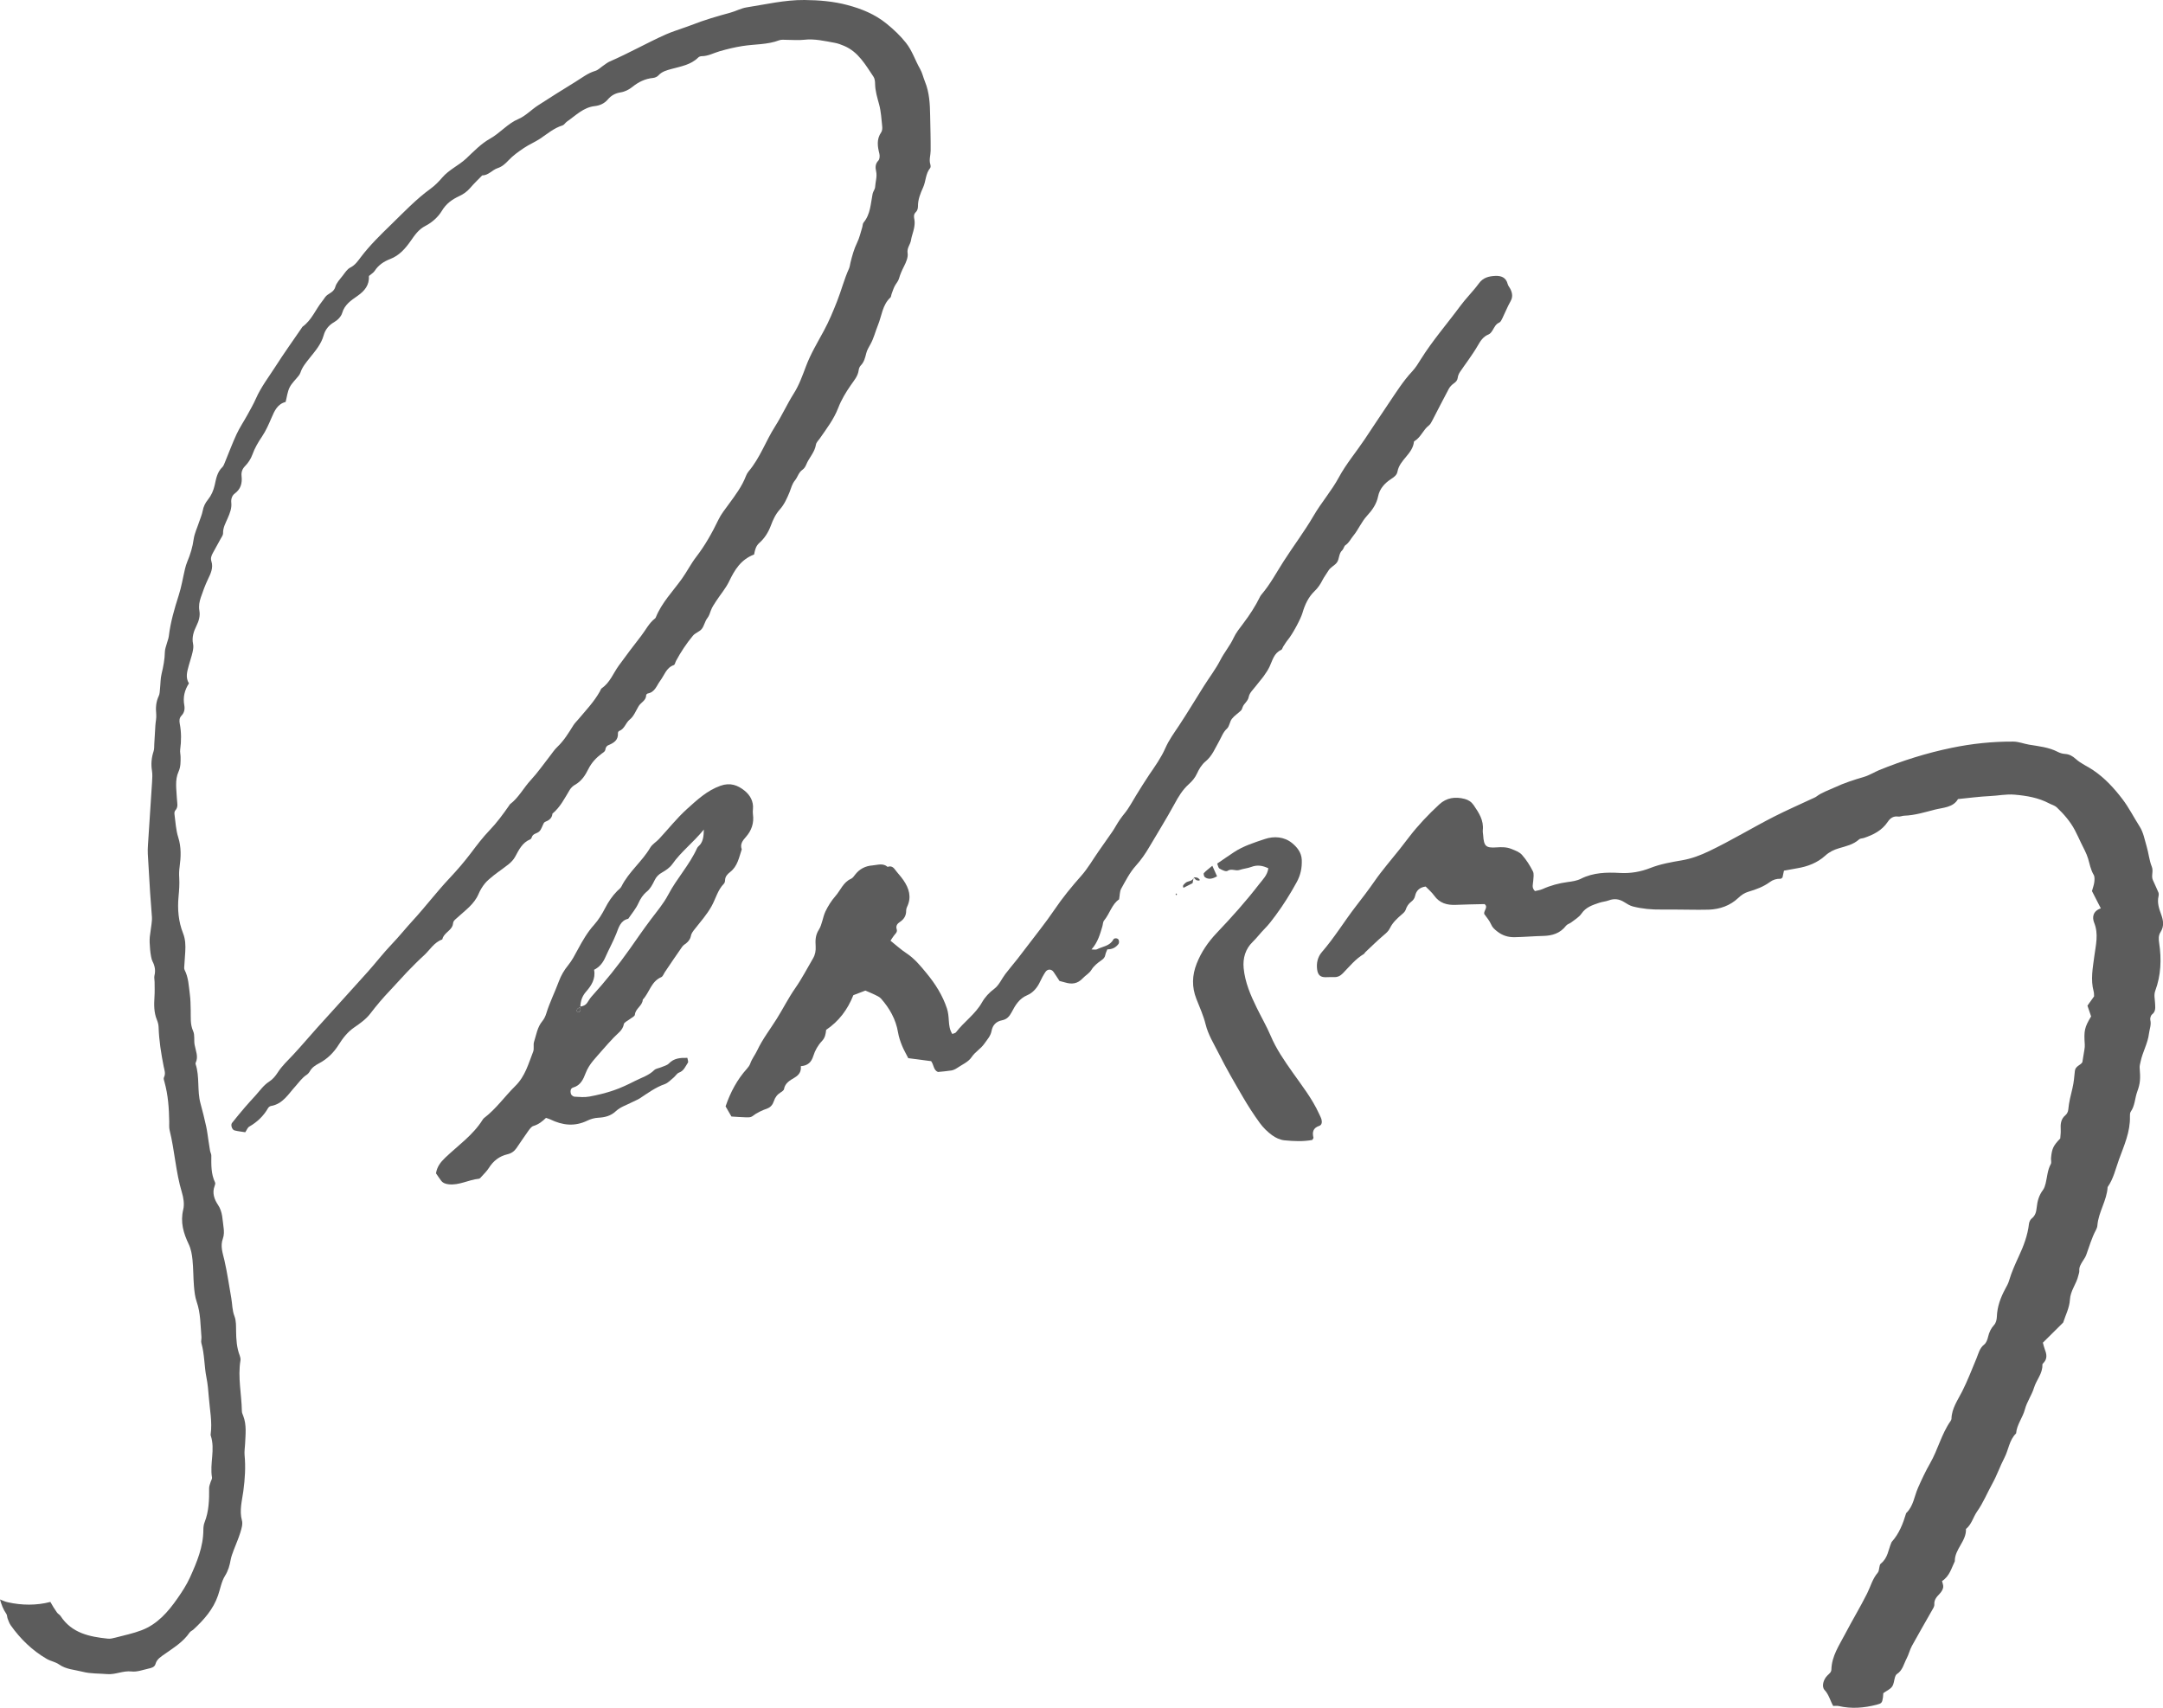
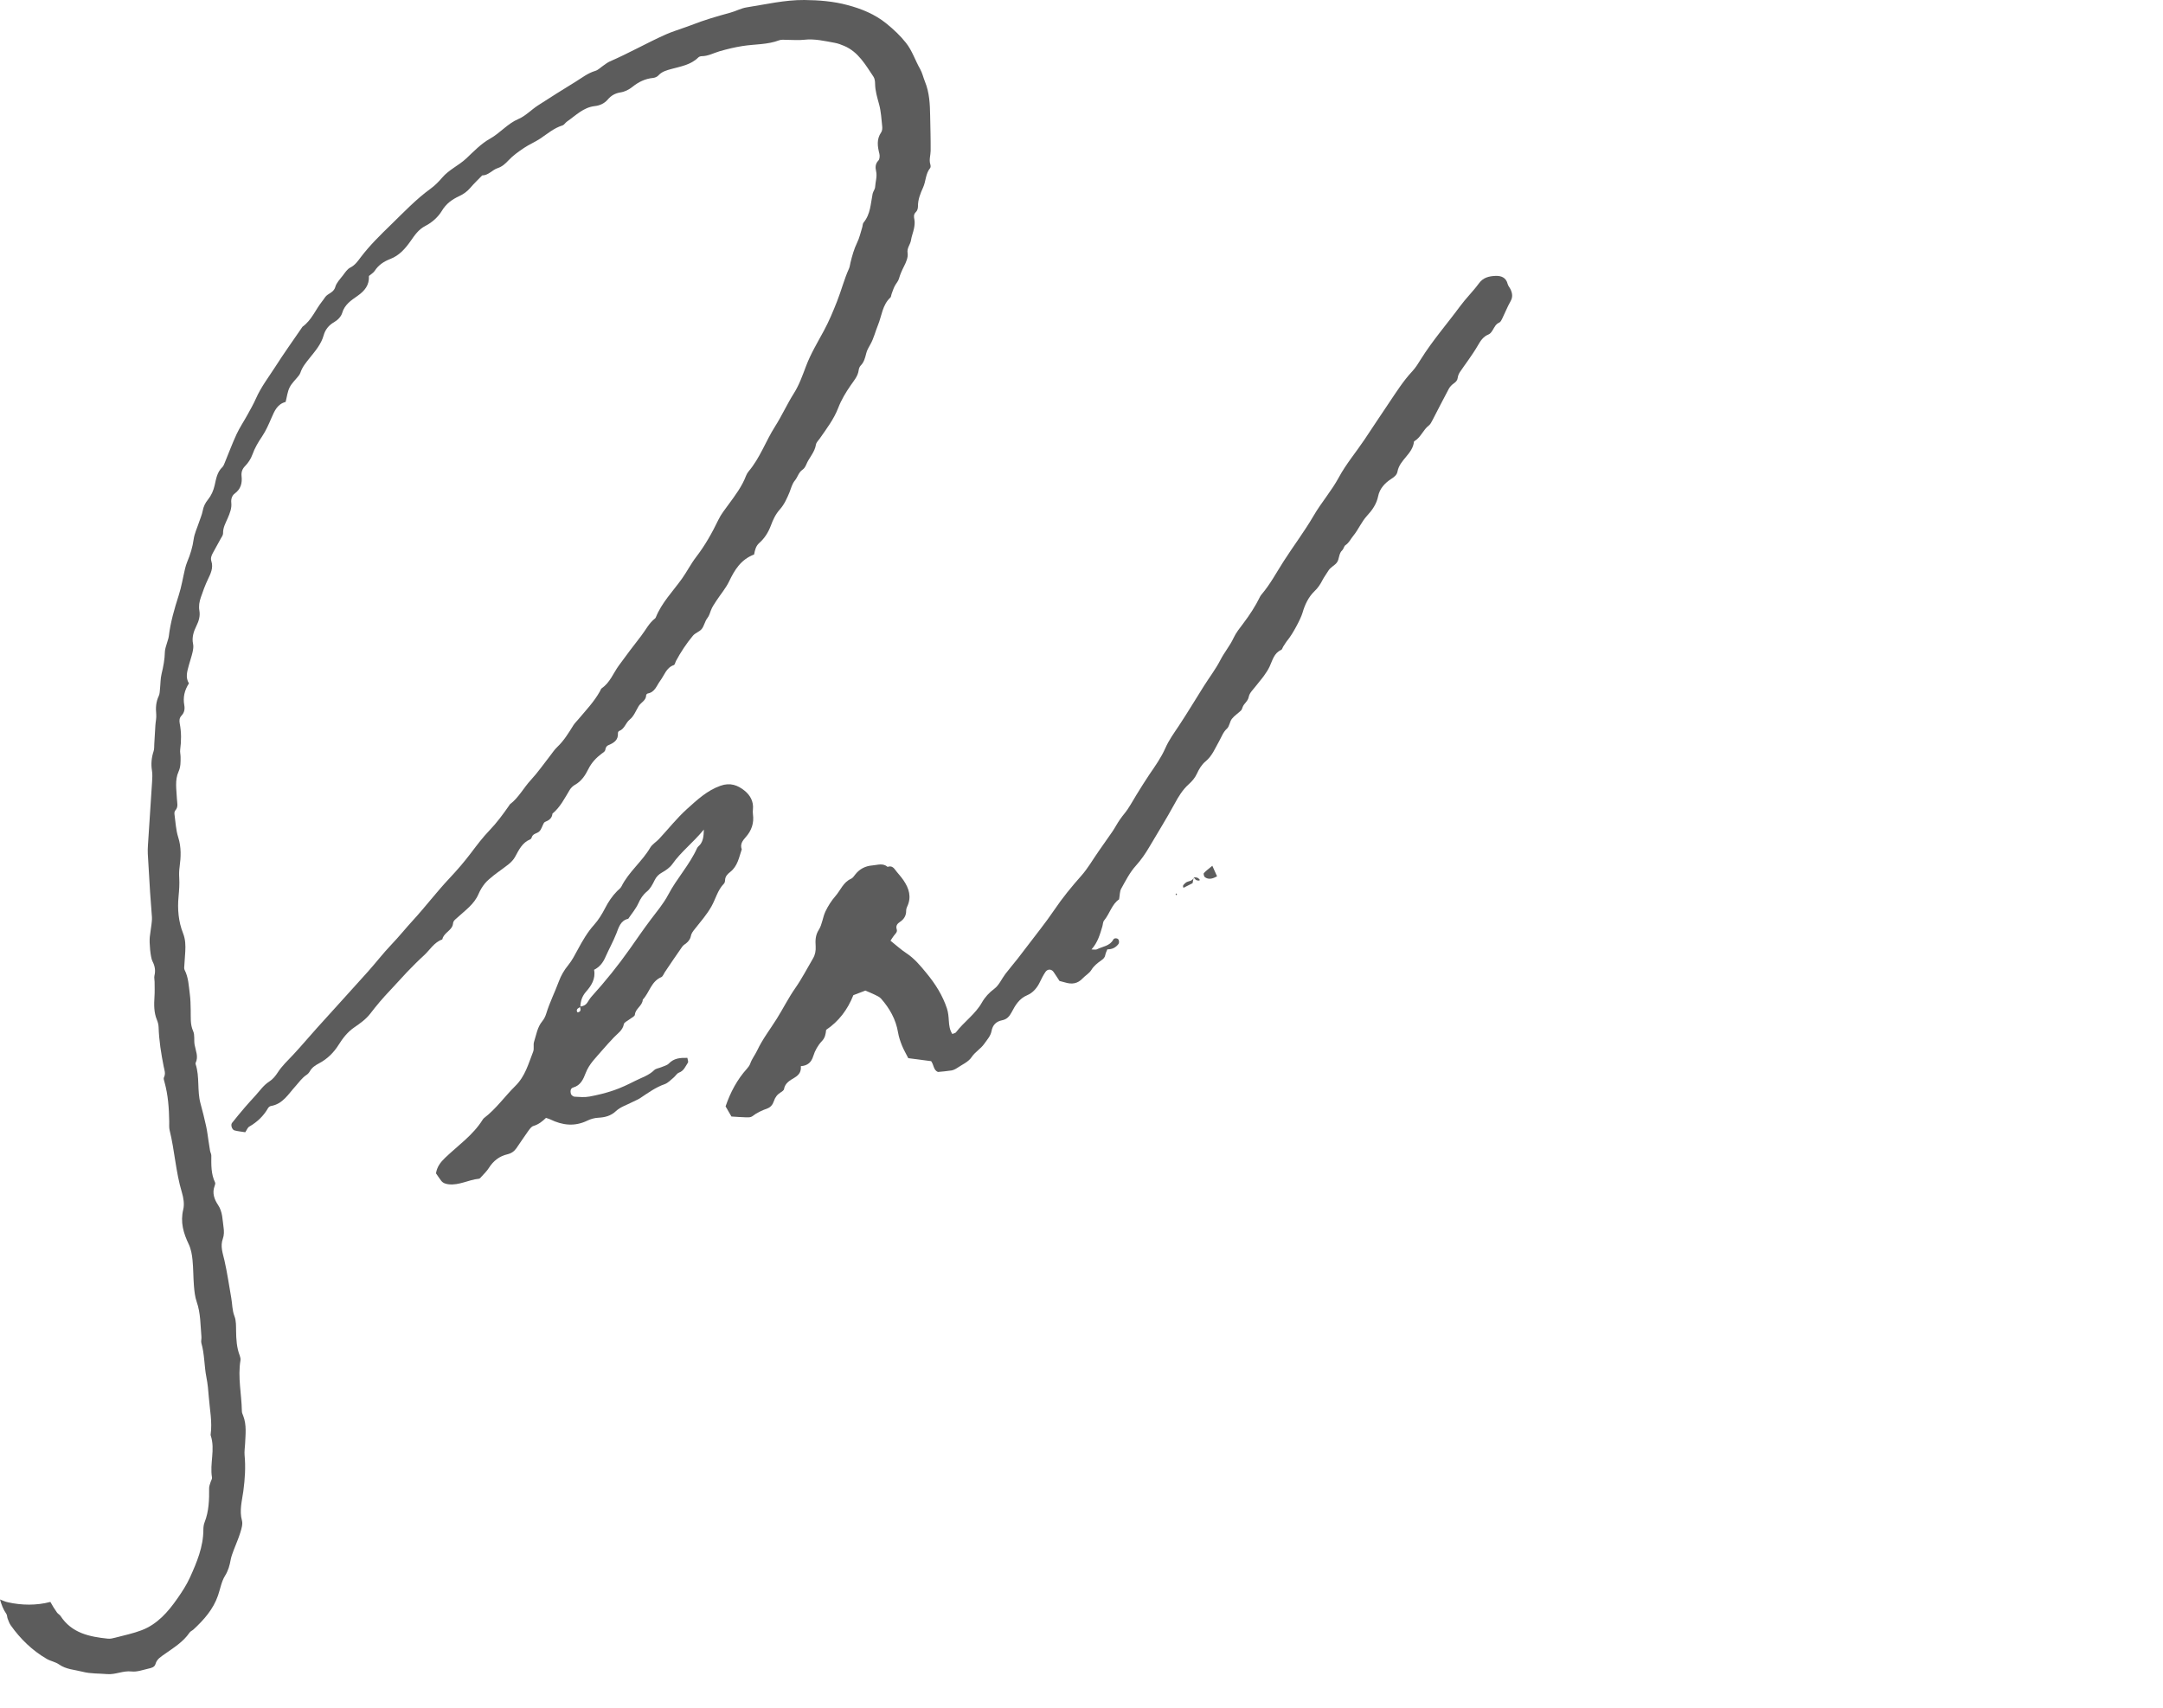
<svg xmlns="http://www.w3.org/2000/svg" version="1.1" x="0px" y="0px" width="70.646px" height="55.775px" viewBox="0 0 70.646 55.775" style="enable-background:new 0 0 70.646 55.775;" xml:space="preserve">
  <style type="text/css">
	.st0{fill:#5C5C5C;}
</style>
  <defs>
</defs>
  <g>
    <path class="st0" d="M30.396,4.923c0.003-0.379-0.009-0.759-0.016-1.138c-0.006-0.381-0.023-0.76-0.17-1.12   c-0.056-0.137-0.087-0.288-0.16-0.415c-0.161-0.281-0.256-0.596-0.463-0.855c-0.187-0.234-0.396-0.431-0.63-0.621   c-0.382-0.312-0.824-0.488-1.275-0.608C27.23,0.044,26.751,0.004,26.274,0c-0.641-0.005-1.262,0.143-1.889,0.241   c-0.183,0.029-0.354,0.125-0.535,0.174c-0.431,0.117-0.859,0.242-1.274,0.406c-0.063,0.025-0.127,0.046-0.191,0.069   c-0.216,0.079-0.437,0.145-0.646,0.238c-0.616,0.276-1.204,0.612-1.824,0.88c-0.074,0.032-0.138,0.086-0.205,0.131   c-0.09,0.06-0.171,0.148-0.269,0.177c-0.241,0.071-0.432,0.224-0.638,0.351c-0.415,0.256-0.829,0.513-1.237,0.779   c-0.215,0.14-0.4,0.341-0.631,0.439c-0.359,0.152-0.597,0.458-0.93,0.644c-0.288,0.161-0.529,0.412-0.773,0.643   c-0.246,0.232-0.565,0.366-0.788,0.627c-0.113,0.133-0.24,0.262-0.381,0.364c-0.473,0.343-0.874,0.767-1.289,1.171   c-0.346,0.336-0.695,0.676-0.99,1.065c-0.095,0.125-0.184,0.26-0.342,0.339c-0.101,0.05-0.174,0.168-0.248,0.264   c-0.091,0.118-0.206,0.235-0.244,0.372c-0.053,0.189-0.242,0.204-0.332,0.333c-0.031,0.045-0.061,0.09-0.095,0.132   c-0.218,0.273-0.344,0.617-0.64,0.83c-0.01,0.008-0.016,0.022-0.024,0.033c-0.289,0.423-0.588,0.839-0.863,1.27   c-0.219,0.342-0.469,0.665-0.635,1.04c-0.081,0.184-0.182,0.36-0.279,0.536c-0.117,0.213-0.254,0.415-0.356,0.634   c-0.142,0.306-0.258,0.623-0.387,0.934c-0.021,0.05-0.041,0.107-0.078,0.142c-0.169,0.16-0.203,0.381-0.249,0.587   c-0.041,0.18-0.11,0.336-0.221,0.474c-0.089,0.109-0.144,0.223-0.17,0.362c-0.025,0.131-0.082,0.257-0.124,0.385   c-0.059,0.18-0.145,0.356-0.171,0.541c-0.036,0.259-0.109,0.501-0.21,0.739c-0.031,0.074-0.054,0.153-0.073,0.231   c-0.069,0.289-0.115,0.585-0.206,0.866c-0.141,0.439-0.269,0.879-0.324,1.338c-0.01,0.079-0.044,0.155-0.064,0.233   c-0.024,0.091-0.062,0.183-0.064,0.275c-0.005,0.246-0.05,0.482-0.108,0.72c-0.038,0.156-0.033,0.321-0.051,0.482   c-0.009,0.081-0.007,0.169-0.041,0.239c-0.091,0.191-0.104,0.386-0.083,0.593c0.012,0.119-0.019,0.242-0.027,0.364   c-0.013,0.202-0.023,0.405-0.036,0.607c-0.005,0.08,0.002,0.165-0.022,0.239c-0.069,0.209-0.089,0.416-0.054,0.635   c0.019,0.119,0.012,0.244,0.004,0.365c-0.043,0.689-0.09,1.378-0.135,2.068c-0.006,0.094-0.01,0.188-0.005,0.282   c0.023,0.42,0.048,0.839,0.075,1.259c0.018,0.27,0.043,0.54,0.06,0.811c0.005,0.08-0.006,0.161-0.015,0.241   c-0.016,0.135-0.04,0.269-0.055,0.404c-0.021,0.183,0.021,0.669,0.087,0.795c0.08,0.153,0.106,0.303,0.065,0.471   c-0.015,0.063,0.005,0.134,0.005,0.201c0.001,0.162,0.007,0.325-0.004,0.487c-0.016,0.258-0.022,0.511,0.08,0.757   c0.031,0.074,0.052,0.157,0.055,0.237c0.013,0.434,0.082,0.861,0.166,1.285c0.024,0.118,0.072,0.232,0.008,0.357   c-0.019,0.038,0.005,0.103,0.019,0.153c0.117,0.422,0.147,0.854,0.154,1.289c0.002,0.095-0.009,0.193,0.013,0.283   c0.166,0.669,0.199,1.363,0.399,2.025c0.054,0.178,0.088,0.388,0.046,0.563c-0.1,0.413,0.005,0.771,0.179,1.135   c0.074,0.155,0.106,0.337,0.123,0.51c0.029,0.282,0.024,0.568,0.047,0.851c0.015,0.175,0.033,0.355,0.09,0.519   c0.13,0.374,0.121,0.762,0.155,1.147c0.006,0.067-0.02,0.14-0.002,0.202c0.106,0.367,0.091,0.75,0.165,1.121   c0.043,0.212,0.061,0.43,0.078,0.647c0.031,0.403,0.116,0.805,0.06,1.212c-0.002,0.013-0.002,0.028,0.003,0.04   c0.151,0.452-0.038,0.914,0.041,1.369c0.008,0.047-0.032,0.101-0.047,0.153c-0.018,0.064-0.048,0.129-0.047,0.193   c0.004,0.381-0.006,0.758-0.149,1.12c-0.029,0.073-0.039,0.159-0.039,0.239c-0.001,0.559-0.212,1.06-0.435,1.554   c-0.111,0.245-0.261,0.476-0.416,0.697c-0.305,0.437-0.653,0.837-1.167,1.033c-0.277,0.106-0.572,0.166-0.859,0.242   c-0.078,0.021-0.162,0.041-0.24,0.033c-0.603-0.062-1.182-0.179-1.548-0.741c-0.029-0.044-0.086-0.069-0.116-0.113   c-0.078-0.112-0.153-0.227-0.216-0.346c-0.452,0.12-0.938,0.113-1.39,0.011C0.171,52.312,0.086,52.27,0,52.237   c0.046,0.164,0.103,0.324,0.207,0.471c0.029,0.042,0.023,0.106,0.043,0.156c0.029,0.075,0.056,0.155,0.102,0.22   c0.316,0.446,0.702,0.819,1.175,1.095c0.126,0.073,0.284,0.097,0.401,0.18c0.233,0.165,0.512,0.172,0.769,0.239   c0.258,0.068,0.537,0.054,0.808,0.077c0.268,0.022,0.514-0.118,0.791-0.086c0.18,0.021,0.372-0.053,0.556-0.094   c0.091-0.02,0.198-0.045,0.227-0.151c0.045-0.162,0.181-0.239,0.298-0.322c0.296-0.21,0.606-0.396,0.816-0.705   c0.029-0.042,0.087-0.063,0.127-0.1c0.341-0.316,0.645-0.659,0.8-1.109c0.075-0.217,0.112-0.456,0.23-0.645   c0.107-0.171,0.151-0.341,0.185-0.528c0.02-0.106,0.061-0.208,0.098-0.31c0.071-0.19,0.156-0.376,0.215-0.569   c0.039-0.128,0.087-0.278,0.054-0.397c-0.09-0.331,0.004-0.651,0.046-0.964c0.052-0.394,0.078-0.78,0.04-1.174   C7.977,47.399,8,47.277,8.005,47.156c0.013-0.307,0.055-0.617-0.061-0.916c-0.02-0.05-0.044-0.103-0.044-0.154   c-0.009-0.552-0.138-1.101-0.046-1.657c0.008-0.05-0.006-0.109-0.024-0.158c-0.1-0.258-0.115-0.526-0.119-0.799   c-0.003-0.162,0.005-0.337-0.052-0.483c-0.077-0.196-0.07-0.397-0.105-0.595c-0.073-0.411-0.131-0.826-0.224-1.233   c-0.055-0.238-0.142-0.46-0.05-0.711c0.04-0.11,0.04-0.245,0.022-0.363c-0.038-0.249-0.026-0.504-0.182-0.737   c-0.115-0.171-0.2-0.387-0.11-0.616c0.014-0.036,0.029-0.087,0.014-0.117c-0.135-0.28-0.123-0.578-0.122-0.876   c0-0.052-0.031-0.104-0.041-0.157c-0.019-0.106-0.033-0.213-0.05-0.319c-0.025-0.16-0.043-0.322-0.078-0.481   c-0.055-0.25-0.116-0.499-0.184-0.745c-0.116-0.421-0.021-0.868-0.16-1.286c-0.004-0.012-0.004-0.029,0.001-0.04   c0.098-0.205,0.001-0.396-0.034-0.594c-0.026-0.146,0.011-0.314-0.047-0.442c-0.102-0.226-0.074-0.452-0.08-0.68   C6.224,32.82,6.224,32.643,6.2,32.47c-0.036-0.268-0.042-0.543-0.17-0.792c-0.012-0.022-0.015-0.052-0.014-0.077   c0.011-0.174,0.026-0.347,0.035-0.521c0.011-0.204,0.007-0.401-0.072-0.6c-0.152-0.384-0.186-0.789-0.147-1.201   c0.019-0.202,0.034-0.406,0.022-0.607c-0.008-0.123-0.005-0.237,0.012-0.36c0.044-0.322,0.058-0.643-0.045-0.967   c-0.077-0.242-0.088-0.505-0.123-0.759c-0.005-0.037,0.003-0.09,0.026-0.115c0.11-0.119,0.059-0.25,0.054-0.385   c-0.012-0.296-0.074-0.603,0.054-0.886c0.072-0.159,0.067-0.316,0.066-0.477c-0.001-0.081-0.023-0.163-0.013-0.241   c0.039-0.285,0.04-0.568-0.014-0.849c-0.019-0.1-0.015-0.186,0.059-0.263c0.092-0.096,0.112-0.214,0.089-0.341   c-0.046-0.252,0.006-0.485,0.152-0.711c-0.122-0.194-0.056-0.391-0.004-0.587c0.038-0.144,0.09-0.284,0.122-0.429   c0.02-0.089,0.037-0.189,0.017-0.275c-0.047-0.211,0.024-0.413,0.106-0.578c0.084-0.169,0.13-0.332,0.101-0.5   c-0.027-0.158-0.002-0.296,0.046-0.437c0.068-0.202,0.141-0.401,0.234-0.596c0.085-0.176,0.181-0.372,0.112-0.583   c-0.034-0.103,0.001-0.187,0.046-0.271c0.083-0.155,0.171-0.308,0.254-0.462c0.032-0.059,0.082-0.122,0.081-0.182   c-0.006-0.186,0.082-0.333,0.151-0.494c0.068-0.159,0.138-0.326,0.117-0.509c-0.013-0.116,0.026-0.232,0.111-0.295   c0.2-0.148,0.25-0.339,0.225-0.57c-0.013-0.126,0.018-0.23,0.116-0.33c0.101-0.103,0.188-0.235,0.236-0.37   c0.078-0.217,0.19-0.408,0.319-0.598c0.126-0.187,0.217-0.399,0.307-0.607c0.098-0.226,0.191-0.448,0.461-0.518   c0.043-0.167,0.06-0.334,0.13-0.474c0.07-0.14,0.194-0.252,0.293-0.378c0.024-0.031,0.048-0.066,0.06-0.104   c0.06-0.185,0.181-0.327,0.3-0.477c0.181-0.227,0.377-0.448,0.46-0.745c0.05-0.179,0.163-0.328,0.344-0.43   c0.11-0.062,0.227-0.181,0.26-0.297c0.078-0.274,0.298-0.417,0.495-0.554c0.245-0.171,0.394-0.358,0.379-0.655   c0.069-0.06,0.147-0.103,0.189-0.168c0.124-0.192,0.303-0.308,0.508-0.387c0.293-0.113,0.488-0.336,0.66-0.58   c0.138-0.196,0.259-0.384,0.494-0.504c0.207-0.106,0.41-0.286,0.529-0.485c0.144-0.241,0.337-0.376,0.573-0.486   c0.136-0.064,0.256-0.148,0.356-0.266c0.121-0.143,0.259-0.273,0.39-0.408c0.205,0,0.326-0.18,0.507-0.239   c0.14-0.045,0.25-0.143,0.356-0.257c0.145-0.155,0.324-0.281,0.502-0.401c0.167-0.113,0.357-0.191,0.525-0.302   c0.236-0.157,0.45-0.346,0.73-0.433c0.058-0.018,0.096-0.09,0.151-0.128c0.286-0.197,0.533-0.462,0.905-0.504   c0.169-0.019,0.317-0.087,0.426-0.215c0.112-0.132,0.243-0.204,0.414-0.232c0.147-0.023,0.276-0.089,0.399-0.187   c0.19-0.153,0.409-0.261,0.662-0.285c0.062-0.006,0.136-0.036,0.176-0.08c0.117-0.13,0.271-0.17,0.428-0.213   c0.31-0.085,0.635-0.135,0.878-0.377c0.026-0.026,0.074-0.041,0.112-0.041c0.21-0.001,0.39-0.105,0.584-0.161   c0.246-0.071,0.493-0.131,0.749-0.171c0.399-0.063,0.812-0.041,1.198-0.188c0.072-0.027,0.16-0.014,0.24-0.014   c0.19-0.001,0.383,0.02,0.57-0.002c0.344-0.04,0.673,0.04,1.004,0.1c0.105,0.019,0.208,0.058,0.307,0.1   c0.463,0.197,0.695,0.617,0.957,1.006c0.042,0.062,0.052,0.154,0.053,0.232c0.003,0.234,0.072,0.452,0.132,0.675   c0.062,0.23,0.075,0.474,0.1,0.713c0.007,0.065,0.002,0.147-0.033,0.197c-0.156,0.226-0.12,0.458-0.059,0.7   c0.017,0.07,0.01,0.178-0.034,0.223c-0.103,0.106-0.1,0.228-0.074,0.342c0.042,0.18-0.022,0.346-0.031,0.519   c-0.004,0.076-0.066,0.146-0.082,0.223c-0.065,0.324-0.068,0.666-0.296,0.94c-0.031,0.038-0.027,0.104-0.043,0.155   c-0.053,0.168-0.09,0.344-0.167,0.5c-0.102,0.21-0.162,0.43-0.217,0.653c-0.016,0.066-0.022,0.136-0.049,0.196   c-0.157,0.345-0.249,0.714-0.388,1.065c-0.129,0.327-0.264,0.654-0.431,0.962c-0.206,0.381-0.43,0.751-0.584,1.159   c-0.114,0.301-0.223,0.612-0.393,0.881c-0.224,0.354-0.395,0.737-0.619,1.089c-0.305,0.479-0.491,1.028-0.864,1.467   c-0.034,0.041-0.063,0.09-0.082,0.14c-0.131,0.347-0.352,0.639-0.568,0.934c-0.12,0.164-0.249,0.325-0.336,0.506   c-0.205,0.426-0.434,0.835-0.724,1.211c-0.172,0.223-0.3,0.479-0.464,0.709c-0.296,0.416-0.663,0.784-0.857,1.269   c-0.005,0.012-0.014,0.025-0.024,0.033c-0.198,0.152-0.304,0.377-0.453,0.569c-0.249,0.321-0.495,0.644-0.733,0.973   c-0.18,0.249-0.285,0.552-0.553,0.736c-0.03,0.021-0.042,0.068-0.062,0.103c-0.191,0.343-0.463,0.625-0.712,0.922   c-0.051,0.061-0.111,0.117-0.153,0.184c-0.157,0.252-0.31,0.505-0.529,0.712c-0.088,0.083-0.155,0.187-0.23,0.283   c-0.209,0.266-0.402,0.547-0.631,0.793c-0.238,0.257-0.399,0.58-0.684,0.795c-0.01,0.008-0.014,0.023-0.022,0.034   c-0.2,0.287-0.405,0.568-0.65,0.822c-0.215,0.224-0.404,0.473-0.591,0.722c-0.22,0.292-0.457,0.567-0.709,0.835   c-0.417,0.443-0.786,0.931-1.198,1.38c-0.237,0.258-0.455,0.532-0.699,0.786c-0.271,0.283-0.51,0.597-0.772,0.889   c-0.55,0.615-1.108,1.223-1.66,1.836c-0.262,0.29-0.512,0.591-0.779,0.876c-0.176,0.188-0.364,0.361-0.505,0.581   c-0.071,0.111-0.163,0.222-0.272,0.291c-0.191,0.121-0.31,0.302-0.456,0.462c-0.119,0.13-0.238,0.26-0.353,0.394   c-0.14,0.164-0.278,0.33-0.411,0.499c-0.051,0.065,0.001,0.222,0.081,0.243c0.116,0.03,0.236,0.041,0.352,0.06   c0.052-0.076,0.077-0.153,0.129-0.183c0.259-0.149,0.466-0.344,0.615-0.604c0.018-0.031,0.059-0.064,0.093-0.07   c0.389-0.063,0.572-0.393,0.802-0.645c0.117-0.129,0.213-0.274,0.363-0.372c0.044-0.028,0.082-0.073,0.108-0.118   c0.07-0.126,0.182-0.196,0.304-0.261c0.269-0.143,0.475-0.347,0.639-0.608c0.133-0.212,0.288-0.413,0.505-0.562   c0.189-0.129,0.385-0.269,0.522-0.447c0.205-0.268,0.421-0.524,0.654-0.767c0.187-0.194,0.362-0.399,0.548-0.593   c0.179-0.185,0.36-0.369,0.55-0.542c0.197-0.179,0.332-0.43,0.602-0.525c0.041-0.185,0.225-0.258,0.314-0.404   c0.02-0.034,0.035-0.076,0.038-0.115c0.007-0.094,0.075-0.133,0.135-0.189c0.255-0.237,0.552-0.435,0.697-0.774   c0.052-0.122,0.123-0.242,0.207-0.345c0.083-0.101,0.191-0.183,0.293-0.268c0.071-0.06,0.15-0.109,0.223-0.166   c0.171-0.132,0.366-0.243,0.473-0.439c0.124-0.226,0.232-0.462,0.493-0.569c0.022-0.009,0.042-0.039,0.049-0.063   c0.035-0.128,0.169-0.124,0.243-0.192c0.074-0.067,0.1-0.183,0.152-0.276c0.012-0.022,0.039-0.041,0.063-0.05   c0.122-0.047,0.207-0.121,0.219-0.259c0.254-0.21,0.397-0.499,0.563-0.774c0.041-0.067,0.106-0.13,0.175-0.169   c0.209-0.116,0.334-0.309,0.432-0.507c0.107-0.215,0.259-0.376,0.443-0.513c0.055-0.041,0.109-0.062,0.118-0.144   c0.005-0.044,0.043-0.106,0.082-0.122c0.184-0.077,0.342-0.164,0.326-0.402c-0.002-0.022,0.019-0.061,0.039-0.068   c0.18-0.065,0.21-0.266,0.35-0.377c0.129-0.102,0.197-0.284,0.287-0.434c0.075-0.124,0.245-0.182,0.246-0.359   c0-0.019,0.031-0.051,0.052-0.055c0.238-0.043,0.29-0.26,0.409-0.419c0.134-0.178,0.195-0.424,0.443-0.509   c0.035-0.012,0.046-0.09,0.071-0.136c0.158-0.293,0.341-0.57,0.554-0.825c0.075-0.09,0.213-0.127,0.286-0.218   c0.08-0.101,0.102-0.249,0.181-0.351c0.062-0.08,0.084-0.162,0.116-0.25c0.04-0.112,0.111-0.213,0.177-0.314   c0.138-0.213,0.309-0.409,0.418-0.635c0.18-0.375,0.382-0.716,0.818-0.882c0.03-0.158,0.059-0.278,0.172-0.379   c0.171-0.152,0.293-0.344,0.377-0.569c0.068-0.184,0.151-0.367,0.294-0.526c0.141-0.157,0.235-0.365,0.316-0.564   c0.054-0.134,0.078-0.265,0.181-0.389c0.085-0.103,0.113-0.257,0.244-0.344c0.053-0.035,0.093-0.102,0.118-0.163   c0.09-0.225,0.279-0.401,0.318-0.654c0.011-0.073,0.082-0.138,0.128-0.204c0.222-0.32,0.458-0.627,0.601-0.999   c0.1-0.261,0.249-0.508,0.409-0.738c0.109-0.158,0.234-0.296,0.259-0.496c0.006-0.051,0.03-0.11,0.065-0.146   c0.111-0.113,0.144-0.254,0.181-0.401c0.025-0.103,0.084-0.199,0.136-0.293c0.111-0.197,0.161-0.418,0.246-0.625   c0.126-0.306,0.143-0.659,0.407-0.903c0.025-0.023,0.023-0.073,0.037-0.11c0.032-0.087,0.06-0.176,0.101-0.258   c0.042-0.085,0.116-0.158,0.141-0.246c0.041-0.145,0.1-0.276,0.168-0.41c0.066-0.13,0.137-0.292,0.115-0.425   c-0.028-0.173,0.088-0.277,0.11-0.42c0.02-0.132,0.073-0.258,0.099-0.389c0.018-0.091,0.03-0.189,0.014-0.278   c-0.018-0.098-0.036-0.176,0.05-0.258c0.043-0.04,0.066-0.121,0.065-0.183c-0.002-0.224,0.079-0.421,0.169-0.62   c0.092-0.204,0.077-0.446,0.229-0.631c0.021-0.025,0.018-0.082,0.006-0.119C30.338,5.215,30.395,5.07,30.396,4.923z" />
-     <path class="st0" d="M61.511,55.297c-0.004,0.05-0.005,0.091-0.01,0.13c-0.026,0.187-0.045,0.206-0.208,0.248   c-0.411,0.106-0.824,0.14-1.242,0.042c-0.051-0.012-0.107-0.002-0.177-0.002c-0.096-0.168-0.138-0.368-0.282-0.522   c-0.103-0.11-0.04-0.343,0.093-0.473c0.059-0.058,0.128-0.104,0.13-0.195c0.011-0.441,0.257-0.792,0.449-1.161   c0.232-0.444,0.492-0.873,0.717-1.321c0.114-0.227,0.175-0.478,0.348-0.68c0.064-0.075,0.034-0.245,0.103-0.3   c0.225-0.176,0.24-0.441,0.338-0.672c0.005-0.012,0.01-0.027,0.018-0.036c0.241-0.27,0.368-0.597,0.469-0.937   c0.238-0.225,0.264-0.548,0.387-0.826c0.12-0.272,0.246-0.543,0.394-0.8c0.256-0.445,0.372-0.957,0.669-1.381   c0.015-0.022,0.029-0.049,0.03-0.074c0.008-0.342,0.208-0.613,0.352-0.899c0.176-0.351,0.315-0.714,0.465-1.074   c0.065-0.155,0.099-0.335,0.253-0.454c0.067-0.052,0.105-0.16,0.126-0.25c0.035-0.15,0.093-0.275,0.199-0.391   c0.057-0.062,0.084-0.171,0.087-0.26c0.011-0.335,0.123-0.636,0.28-0.925c0.045-0.083,0.093-0.168,0.119-0.258   c0.08-0.273,0.195-0.53,0.315-0.789c0.158-0.339,0.294-0.692,0.336-1.072c0.007-0.061,0.044-0.135,0.091-0.172   c0.12-0.095,0.147-0.223,0.161-0.36c0.021-0.206,0.075-0.397,0.203-0.567c0.046-0.062,0.071-0.145,0.09-0.222   c0.051-0.21,0.058-0.429,0.167-0.626c0.029-0.052,0.002-0.132,0.008-0.199c0.028-0.307,0.074-0.402,0.301-0.638   c0.006-0.095,0.02-0.19,0.015-0.284c-0.01-0.182,0-0.349,0.158-0.479c0.048-0.039,0.084-0.116,0.089-0.179   c0.021-0.241,0.082-0.472,0.138-0.705c0.044-0.183,0.058-0.373,0.078-0.56c0.017-0.161,0.191-0.184,0.244-0.284   c0.025-0.152,0.048-0.283,0.068-0.415c0.008-0.052,0.015-0.106,0.011-0.158c-0.031-0.459-0.009-0.563,0.207-0.922   c-0.04-0.116-0.079-0.23-0.12-0.351c0.073-0.103,0.143-0.2,0.217-0.304c-0.004-0.049,0.001-0.105-0.013-0.156   c-0.107-0.391-0.029-0.775,0.022-1.164c0.047-0.357,0.143-0.714-0.005-1.081c-0.073-0.182-0.044-0.383,0.216-0.473   c-0.1-0.196-0.198-0.385-0.289-0.564c0.03-0.111,0.065-0.201,0.076-0.294c0.009-0.078,0.016-0.175-0.02-0.236   c-0.1-0.168-0.13-0.353-0.184-0.534c-0.054-0.179-0.152-0.346-0.233-0.517c-0.063-0.134-0.125-0.27-0.194-0.401   c-0.151-0.289-0.363-0.532-0.597-0.754c-0.065-0.061-0.165-0.084-0.247-0.128c-0.355-0.187-0.734-0.251-1.132-0.285   c-0.275-0.023-0.535,0.035-0.801,0.046c-0.338,0.015-0.675,0.062-1.044,0.098c-0.156,0.277-0.486,0.277-0.764,0.347   c-0.324,0.083-0.65,0.185-0.99,0.196c-0.067,0.002-0.135,0.037-0.199,0.028c-0.158-0.021-0.261,0.052-0.341,0.172   c-0.189,0.283-0.471,0.425-0.781,0.528c-0.051,0.017-0.118,0.012-0.154,0.045c-0.189,0.172-0.429,0.222-0.661,0.291   c-0.167,0.05-0.312,0.119-0.449,0.244c-0.253,0.23-0.572,0.353-0.912,0.409c-0.145,0.024-0.29,0.052-0.433,0.078   c-0.02,0.093-0.034,0.158-0.048,0.223c-0.021,0.015-0.042,0.042-0.063,0.042c-0.128-0.004-0.246,0.03-0.345,0.104   c-0.212,0.156-0.452,0.245-0.701,0.318c-0.129,0.038-0.231,0.105-0.336,0.205c-0.262,0.248-0.597,0.369-0.962,0.382   c-0.217,0.008-0.435,0.002-0.652,0.001c-0.299-0.001-0.598-0.009-0.896-0.005c-0.314,0.005-0.625-0.023-0.929-0.1   c-0.101-0.026-0.196-0.086-0.286-0.143c-0.161-0.101-0.323-0.124-0.504-0.056c-0.1,0.038-0.212,0.044-0.314,0.079   c-0.217,0.074-0.433,0.141-0.577,0.353c-0.08,0.118-0.219,0.196-0.335,0.287c-0.053,0.041-0.131,0.058-0.169,0.108   c-0.192,0.249-0.451,0.328-0.751,0.334c-0.312,0.007-0.623,0.036-0.935,0.041c-0.206,0.003-0.393-0.053-0.565-0.19   c-0.087-0.07-0.155-0.126-0.2-0.234c-0.051-0.121-0.146-0.224-0.223-0.336c-0.018-0.11,0.142-0.224,0.011-0.321   c-0.322,0.008-0.63,0.011-0.937,0.025c-0.287,0.013-0.53-0.054-0.707-0.302c-0.077-0.108-0.182-0.196-0.278-0.296   c-0.189,0.023-0.307,0.127-0.344,0.299c-0.019,0.09-0.063,0.146-0.128,0.196c-0.089,0.069-0.146,0.153-0.181,0.263   c-0.018,0.057-0.074,0.108-0.123,0.149c-0.153,0.131-0.303,0.269-0.39,0.449c-0.051,0.106-0.125,0.164-0.208,0.235   c-0.206,0.175-0.398,0.366-0.596,0.551c-0.02,0.018-0.03,0.049-0.052,0.062c-0.272,0.162-0.467,0.407-0.683,0.629   c-0.081,0.083-0.169,0.13-0.287,0.124c-0.094-0.004-0.189,0.005-0.284,0.004c-0.165-0.001-0.242-0.073-0.268-0.243   c-0.032-0.213,0.018-0.421,0.151-0.575c0.411-0.472,0.733-1.007,1.114-1.5c0.207-0.267,0.411-0.533,0.604-0.811   c0.254-0.367,0.55-0.704,0.828-1.055c0.101-0.127,0.199-0.256,0.298-0.385c0.297-0.389,0.634-0.742,0.992-1.074   c0.239-0.222,0.525-0.26,0.833-0.179c0.122,0.033,0.217,0.095,0.292,0.204c0.169,0.248,0.332,0.493,0.298,0.815   c-0.006,0.053,0.007,0.108,0.011,0.162c0.024,0.365,0.087,0.426,0.441,0.401c0.164-0.012,0.328-0.012,0.48,0.05   c0.123,0.05,0.264,0.1,0.347,0.194c0.142,0.16,0.261,0.348,0.357,0.539c0.043,0.086,0.016,0.211,0.01,0.317   c-0.006,0.106-0.059,0.214,0.057,0.327c0.074-0.019,0.167-0.029,0.249-0.066c0.262-0.118,0.534-0.191,0.819-0.229   c0.147-0.019,0.303-0.042,0.432-0.107c0.406-0.206,0.845-0.214,1.274-0.19c0.351,0.02,0.677-0.038,0.992-0.161   c0.333-0.131,0.68-0.191,1.026-0.25c0.323-0.055,0.613-0.165,0.908-0.307c0.719-0.345,1.399-0.759,2.108-1.121   c0.408-0.208,0.83-0.391,1.245-0.586c0.049-0.023,0.102-0.042,0.144-0.074c0.175-0.132,0.382-0.197,0.577-0.288   c0.32-0.15,0.652-0.257,0.99-0.356c0.089-0.026,0.173-0.071,0.258-0.11c0.074-0.034,0.144-0.075,0.218-0.105   c0.766-0.312,1.551-0.559,2.364-0.727c0.667-0.138,1.335-0.209,2.016-0.205c0.183,0.001,0.342,0.07,0.513,0.099   c0.317,0.053,0.644,0.083,0.938,0.235c0.071,0.037,0.154,0.063,0.233,0.068c0.145,0.009,0.253,0.068,0.359,0.165   c0.169,0.153,0.384,0.241,0.572,0.369c0.379,0.256,0.679,0.585,0.95,0.939c0.213,0.279,0.373,0.598,0.563,0.896   c0.127,0.199,0.163,0.429,0.229,0.648c0.066,0.219,0.084,0.455,0.169,0.665c0.062,0.153-0.027,0.298,0.035,0.437   c0.06,0.136,0.125,0.27,0.182,0.407c0.014,0.035,0.013,0.083,0.004,0.121c-0.051,0.21,0.016,0.406,0.085,0.595   c0.074,0.202,0.102,0.389-0.022,0.582c-0.069,0.106-0.062,0.227-0.043,0.354c0.08,0.528,0.06,1.052-0.127,1.558   c-0.051,0.139-0.012,0.268-0.007,0.402c0.005,0.134,0.034,0.267-0.099,0.372c-0.042,0.033-0.069,0.127-0.056,0.182   c0.038,0.156-0.025,0.292-0.043,0.437c-0.038,0.327-0.211,0.608-0.275,0.924c-0.013,0.066-0.036,0.133-0.03,0.198   c0.028,0.353,0.023,0.5-0.079,0.78c-0.079,0.215-0.073,0.457-0.212,0.654c-0.028,0.04-0.027,0.105-0.026,0.158   c0.013,0.503-0.194,0.951-0.359,1.406c-0.11,0.304-0.179,0.628-0.37,0.899c-0.025,0.439-0.298,0.812-0.334,1.248   c-0.004,0.053-0.022,0.108-0.048,0.154c-0.14,0.259-0.217,0.542-0.318,0.816c-0.028,0.075-0.078,0.143-0.121,0.212   c-0.057,0.093-0.114,0.183-0.104,0.302c0.004,0.051-0.02,0.105-0.032,0.158c-0.061,0.273-0.258,0.488-0.275,0.791   c-0.015,0.262-0.149,0.518-0.22,0.743c-0.233,0.231-0.444,0.44-0.663,0.657c0.023,0.081,0.04,0.159,0.068,0.232   c0.058,0.148,0.079,0.289-0.039,0.419c-0.018,0.02-0.046,0.045-0.045,0.066c0.013,0.289-0.195,0.497-0.273,0.754   c-0.074,0.243-0.233,0.46-0.297,0.704c-0.071,0.274-0.266,0.499-0.288,0.787c-0.225,0.217-0.245,0.534-0.381,0.795   c-0.143,0.274-0.243,0.57-0.392,0.84c-0.169,0.304-0.298,0.628-0.501,0.916c-0.129,0.183-0.177,0.421-0.364,0.572   c0.018,0.399-0.371,0.658-0.364,1.054c-0.111,0.225-0.168,0.484-0.417,0.647c0.012,0.06,0.05,0.139,0.037,0.209   c-0.013,0.074-0.063,0.151-0.117,0.207c-0.095,0.101-0.182,0.191-0.172,0.349c0.005,0.071-0.053,0.149-0.091,0.218   c-0.212,0.378-0.432,0.751-0.64,1.132c-0.071,0.13-0.104,0.281-0.173,0.412c-0.094,0.177-0.13,0.391-0.32,0.511   c-0.029,0.019-0.048,0.063-0.06,0.099c-0.032,0.103-0.035,0.223-0.094,0.307C61.739,55.169,61.628,55.214,61.511,55.297z" />
    <path class="st0" d="M29.085,30.723c0.181,0.144,0.339,0.29,0.517,0.407c0.267,0.175,0.466,0.419,0.661,0.656   c0.284,0.344,0.526,0.725,0.667,1.156c0.041,0.127,0.052,0.266,0.06,0.4c0.01,0.149,0.026,0.291,0.113,0.427   c0.051-0.022,0.099-0.027,0.119-0.053c0.261-0.344,0.632-0.59,0.85-0.977c0.097-0.171,0.234-0.321,0.405-0.448   c0.153-0.114,0.237-0.32,0.358-0.48c0.131-0.171,0.271-0.335,0.405-0.504c0.092-0.116,0.182-0.235,0.271-0.354   c0.31-0.411,0.636-0.81,0.924-1.236c0.267-0.395,0.565-0.759,0.881-1.115c0.215-0.242,0.377-0.53,0.564-0.797   c0.147-0.211,0.296-0.421,0.443-0.633c0.046-0.067,0.089-0.136,0.129-0.207c0.081-0.141,0.172-0.271,0.277-0.399   c0.153-0.187,0.263-0.407,0.392-0.613c0.137-0.218,0.27-0.439,0.415-0.652c0.191-0.28,0.389-0.556,0.526-0.868   c0.114-0.261,0.282-0.49,0.439-0.726c0.284-0.428,0.546-0.869,0.821-1.304c0.179-0.283,0.385-0.551,0.537-0.847   c0.128-0.251,0.312-0.464,0.431-0.721c0.078-0.169,0.2-0.32,0.313-0.47c0.212-0.279,0.402-0.571,0.556-0.886   c0.012-0.024,0.029-0.046,0.047-0.067c0.281-0.331,0.484-0.714,0.717-1.078c0.321-0.501,0.682-0.977,0.981-1.49   c0.252-0.433,0.585-0.811,0.822-1.25c0.24-0.444,0.565-0.826,0.843-1.242c0.263-0.394,0.523-0.789,0.788-1.181   c0.242-0.358,0.471-0.725,0.768-1.043c0.109-0.117,0.196-0.258,0.281-0.395c0.382-0.612,0.857-1.155,1.283-1.733   c0.193-0.262,0.426-0.487,0.616-0.748c0.138-0.189,0.328-0.232,0.534-0.241c0.189-0.008,0.349,0.048,0.403,0.264   c0.016,0.063,0.067,0.116,0.095,0.177c0.059,0.128,0.077,0.25-0.001,0.387c-0.105,0.185-0.183,0.386-0.277,0.577   c-0.022,0.046-0.053,0.103-0.095,0.121c-0.112,0.048-0.152,0.147-0.209,0.24c-0.034,0.056-0.079,0.122-0.134,0.144   c-0.18,0.071-0.27,0.216-0.359,0.372c-0.086,0.15-0.185,0.292-0.283,0.435c-0.096,0.141-0.201,0.277-0.295,0.42   c-0.035,0.054-0.065,0.12-0.072,0.183c-0.011,0.092-0.059,0.141-0.13,0.191c-0.064,0.045-0.125,0.107-0.162,0.175   c-0.185,0.344-0.36,0.693-0.541,1.039c-0.03,0.058-0.063,0.123-0.112,0.16c-0.184,0.14-0.257,0.378-0.456,0.502   c-0.011,0.007-0.029,0.017-0.03,0.027c-0.039,0.401-0.466,0.588-0.537,0.973c-0.02,0.111-0.102,0.177-0.201,0.24   c-0.21,0.134-0.383,0.32-0.432,0.569c-0.05,0.255-0.198,0.46-0.355,0.629c-0.189,0.203-0.286,0.456-0.458,0.665   c-0.083,0.101-0.135,0.224-0.253,0.303c-0.05,0.033-0.059,0.122-0.106,0.166c-0.12,0.111-0.09,0.285-0.174,0.4   c-0.075,0.103-0.21,0.15-0.283,0.275c-0.06,0.102-0.135,0.195-0.191,0.305c-0.065,0.129-0.145,0.251-0.258,0.358   c-0.196,0.188-0.314,0.437-0.39,0.7c-0.062,0.216-0.335,0.713-0.476,0.882c-0.06,0.072-0.107,0.154-0.159,0.232   c-0.022,0.034-0.031,0.089-0.061,0.102c-0.238,0.105-0.284,0.339-0.379,0.542c-0.051,0.11-0.12,0.213-0.191,0.312   c-0.079,0.11-0.172,0.21-0.253,0.319c-0.087,0.116-0.214,0.228-0.238,0.358c-0.028,0.154-0.159,0.217-0.202,0.343   c-0.013,0.038-0.026,0.082-0.054,0.109c-0.097,0.093-0.215,0.167-0.296,0.271c-0.072,0.092-0.079,0.244-0.16,0.318   c-0.129,0.117-0.176,0.27-0.255,0.409c-0.133,0.231-0.226,0.483-0.446,0.663c-0.121,0.099-0.213,0.25-0.279,0.396   c-0.064,0.142-0.162,0.253-0.268,0.348c-0.205,0.184-0.337,0.407-0.466,0.645c-0.258,0.473-0.544,0.931-0.818,1.397   c-0.129,0.221-0.27,0.427-0.445,0.621c-0.196,0.217-0.334,0.49-0.478,0.749c-0.05,0.089-0.043,0.209-0.069,0.349   c-0.233,0.153-0.303,0.464-0.491,0.692c-0.039,0.047-0.036,0.128-0.056,0.193c-0.077,0.256-0.146,0.516-0.354,0.75   c0.078,0,0.137,0.017,0.176-0.003c0.185-0.096,0.422-0.103,0.537-0.321c0.029-0.055,0.14-0.051,0.171,0.006   c0.02,0.037,0.021,0.108-0.002,0.139c-0.084,0.112-0.199,0.178-0.364,0.176c-0.022,0.056-0.055,0.116-0.066,0.179   c-0.015,0.088-0.062,0.132-0.135,0.183c-0.12,0.083-0.243,0.183-0.317,0.305c-0.075,0.123-0.194,0.18-0.28,0.273   c-0.177,0.191-0.365,0.208-0.589,0.14c-0.052-0.016-0.104-0.028-0.176-0.047c-0.06-0.091-0.124-0.194-0.193-0.293   c-0.072-0.103-0.198-0.105-0.269,0.003c-0.067,0.101-0.124,0.21-0.176,0.32c-0.09,0.192-0.229,0.356-0.414,0.434   c-0.264,0.11-0.393,0.331-0.508,0.551c-0.078,0.148-0.161,0.238-0.316,0.269c-0.196,0.039-0.307,0.156-0.344,0.352   c-0.031,0.165-0.143,0.28-0.236,0.414c-0.118,0.17-0.299,0.263-0.415,0.438c-0.104,0.157-0.313,0.245-0.479,0.358   c-0.054,0.036-0.118,0.066-0.181,0.077c-0.145,0.024-0.293,0.034-0.44,0.049c-0.147-0.062-0.13-0.227-0.221-0.353   c-0.245-0.032-0.506-0.066-0.748-0.098c-0.075-0.15-0.151-0.277-0.205-0.413c-0.055-0.137-0.104-0.28-0.128-0.425   c-0.071-0.428-0.275-0.788-0.556-1.107c-0.051-0.058-0.133-0.091-0.204-0.127c-0.095-0.047-0.194-0.086-0.307-0.135   c-0.123,0.047-0.261,0.099-0.393,0.15c-0.188,0.474-0.476,0.855-0.889,1.133c-0.015,0.138-0.032,0.255-0.139,0.368   c-0.126,0.132-0.226,0.308-0.279,0.482c-0.065,0.212-0.185,0.319-0.408,0.335c0.015,0.183-0.058,0.286-0.204,0.374   c-0.143,0.087-0.312,0.172-0.346,0.376c-0.007,0.042-0.068,0.082-0.112,0.109c-0.11,0.068-0.18,0.163-0.219,0.284   c-0.036,0.109-0.103,0.197-0.209,0.237c-0.178,0.065-0.347,0.14-0.499,0.259c-0.046,0.036-0.129,0.034-0.195,0.033   c-0.162-0.004-0.324-0.018-0.483-0.027c-0.068-0.118-0.129-0.223-0.191-0.331c0.157-0.459,0.376-0.874,0.699-1.232   c0.044-0.049,0.086-0.106,0.107-0.167c0.054-0.155,0.159-0.284,0.226-0.427c0.175-0.371,0.425-0.693,0.64-1.036   c0.206-0.329,0.379-0.677,0.602-0.997c0.217-0.31,0.391-0.649,0.583-0.976c0.071-0.121,0.093-0.251,0.085-0.392   c-0.012-0.187-0.012-0.361,0.103-0.541c0.111-0.174,0.126-0.406,0.216-0.597c0.086-0.181,0.198-0.356,0.33-0.507   c0.165-0.189,0.252-0.449,0.506-0.561c0.057-0.025,0.099-0.091,0.14-0.143c0.142-0.18,0.33-0.276,0.555-0.293   c0.168-0.013,0.345-0.088,0.5,0.047c0.102-0.038,0.174-0.003,0.237,0.082c0.089,0.12,0.194,0.227,0.278,0.35   c0.185,0.269,0.276,0.555,0.12,0.874c-0.017,0.036-0.029,0.078-0.029,0.117c0.003,0.164-0.066,0.284-0.203,0.374   c-0.082,0.054-0.143,0.125-0.106,0.239c0.032,0.095-0.046,0.146-0.092,0.211C29.154,30.612,29.12,30.669,29.085,30.723z" />
    <path class="st0" d="M22.45,34.549c0.009,0.061,0.039,0.126,0.018,0.157c-0.081,0.119-0.129,0.266-0.289,0.324   c-0.07,0.025-0.115,0.111-0.178,0.163c-0.094,0.077-0.182,0.176-0.291,0.214c-0.298,0.105-0.547,0.288-0.805,0.459   c-0.078,0.052-0.169,0.083-0.252,0.127c-0.18,0.094-0.389,0.158-0.532,0.292c-0.177,0.165-0.365,0.208-0.587,0.22   c-0.119,0.006-0.243,0.042-0.351,0.094c-0.413,0.201-0.812,0.154-1.209-0.04c-0.036-0.018-0.076-0.027-0.141-0.05   c-0.112,0.109-0.241,0.214-0.41,0.264c-0.067,0.02-0.122,0.099-0.168,0.162c-0.133,0.185-0.258,0.376-0.388,0.564   c-0.072,0.103-0.166,0.169-0.294,0.199c-0.262,0.061-0.46,0.215-0.605,0.445c-0.064,0.102-0.154,0.188-0.235,0.278   c-0.027,0.03-0.059,0.073-0.092,0.076c-0.335,0.032-0.641,0.221-0.99,0.181c-0.1-0.012-0.186-0.041-0.246-0.122   c-0.057-0.076-0.108-0.155-0.165-0.236c0.034-0.213,0.144-0.36,0.3-0.509c0.418-0.4,0.905-0.734,1.22-1.236   c0.014-0.023,0.031-0.046,0.052-0.062c0.392-0.298,0.673-0.705,1.018-1.045c0.327-0.321,0.429-0.73,0.584-1.122   c0.038-0.096-0.003-0.221,0.029-0.321c0.074-0.23,0.106-0.478,0.271-0.676c0.059-0.071,0.102-0.163,0.129-0.252   c0.11-0.36,0.281-0.696,0.411-1.049c0.069-0.187,0.175-0.369,0.301-0.522c0.131-0.16,0.221-0.339,0.317-0.516   c0.154-0.286,0.314-0.564,0.534-0.809c0.142-0.159,0.258-0.348,0.356-0.539c0.107-0.208,0.233-0.397,0.396-0.562   c0.048-0.048,0.11-0.09,0.139-0.148c0.238-0.479,0.673-0.812,0.941-1.269c0.066-0.112,0.196-0.185,0.288-0.284   c0.305-0.327,0.583-0.682,0.913-0.979c0.328-0.295,0.653-0.602,1.093-0.758c0.316-0.112,0.563-0.02,0.787,0.161   c0.181,0.146,0.299,0.352,0.273,0.607c-0.005,0.054-0.008,0.11,0,0.163c0.04,0.288-0.044,0.532-0.236,0.748   c-0.097,0.109-0.193,0.23-0.129,0.397c-0.09,0.265-0.135,0.55-0.378,0.74c-0.083,0.065-0.164,0.143-0.167,0.268   c-0.001,0.039-0.012,0.088-0.038,0.114c-0.206,0.209-0.268,0.497-0.407,0.742c-0.152,0.27-0.356,0.5-0.545,0.74   c-0.06,0.076-0.115,0.143-0.132,0.245c-0.01,0.061-0.053,0.123-0.096,0.171c-0.053,0.06-0.136,0.095-0.181,0.159   c-0.195,0.275-0.381,0.557-0.571,0.836c-0.037,0.055-0.062,0.137-0.113,0.159c-0.333,0.141-0.387,0.505-0.605,0.735   c-0.009,0.202-0.239,0.287-0.258,0.493c-0.005,0.056-0.116,0.102-0.179,0.153c-0.063,0.051-0.17,0.093-0.181,0.154   c-0.038,0.21-0.207,0.304-0.331,0.439c-0.125,0.136-0.254,0.269-0.372,0.41c-0.199,0.236-0.429,0.446-0.544,0.749   c-0.076,0.2-0.165,0.404-0.41,0.473c-0.092,0.026-0.094,0.131-0.072,0.208c0.012,0.04,0.075,0.089,0.118,0.091   c0.162,0.01,0.328,0.025,0.485-0.004c0.266-0.049,0.532-0.114,0.788-0.201c0.241-0.082,0.474-0.193,0.702-0.309   c0.214-0.109,0.45-0.178,0.629-0.355c0.053-0.052,0.149-0.06,0.223-0.092c0.087-0.038,0.192-0.06,0.254-0.123   C22.014,34.559,22.215,34.544,22.45,34.549z M18.941,32.875c0.099-0.01,0.184-0.044,0.242-0.131   c0.045-0.067,0.086-0.139,0.14-0.199c0.445-0.491,0.861-1.006,1.243-1.548c0.226-0.32,0.447-0.644,0.683-0.957   c0.202-0.269,0.419-0.521,0.58-0.826c0.276-0.525,0.692-0.968,0.939-1.515c0.021-0.047,0.073-0.08,0.106-0.123   c0.09-0.121,0.109-0.258,0.115-0.483c-0.357,0.434-0.747,0.726-1.028,1.126c-0.081,0.116-0.213,0.206-0.339,0.277   c-0.114,0.064-0.187,0.139-0.244,0.257c-0.064,0.132-0.139,0.274-0.248,0.363c-0.133,0.109-0.21,0.232-0.28,0.385   c-0.082,0.181-0.218,0.338-0.33,0.505c-0.256,0.058-0.312,0.286-0.389,0.482c-0.104,0.264-0.243,0.51-0.356,0.768   c-0.08,0.182-0.187,0.324-0.371,0.417c0.056,0.295-0.093,0.522-0.256,0.706c-0.14,0.159-0.186,0.316-0.194,0.507   c-0.059,0.039-0.145,0.062-0.104,0.164c0.003,0.007,0.024,0.013,0.034,0.01C18.995,33.029,18.956,32.948,18.941,32.875z" />
-     <path class="st0" d="M41.425,28.357c-0.184-0.087-0.358-0.119-0.552-0.045c-0.126,0.048-0.266,0.057-0.393,0.101   c-0.127,0.044-0.256-0.061-0.391,0.03c-0.049,0.033-0.181-0.03-0.259-0.077c-0.043-0.026-0.052-0.109-0.075-0.162   c0.197-0.134,0.372-0.257,0.552-0.375c0.308-0.202,0.661-0.312,1.004-0.427c0.303-0.101,0.633-0.077,0.891,0.133   c0.16,0.131,0.305,0.307,0.315,0.545c0.01,0.259-0.035,0.492-0.165,0.73c-0.207,0.378-0.433,0.741-0.689,1.086   c-0.111,0.15-0.224,0.301-0.355,0.433c-0.139,0.139-0.255,0.298-0.398,0.437c-0.227,0.221-0.323,0.517-0.291,0.853   c0.045,0.469,0.228,0.887,0.43,1.3c0.149,0.304,0.32,0.598,0.452,0.908c0.181,0.429,0.442,0.807,0.707,1.183   c0.311,0.442,0.647,0.866,0.873,1.363c0.028,0.062,0.062,0.122,0.08,0.186c0.023,0.083,0.014,0.182-0.073,0.211   c-0.202,0.068-0.234,0.202-0.19,0.385c0.005,0.019-0.022,0.046-0.038,0.075c-0.3,0.057-0.607,0.041-0.909,0.012   c-0.14-0.013-0.29-0.083-0.405-0.168c-0.15-0.11-0.289-0.246-0.398-0.396c-0.199-0.273-0.383-0.558-0.553-0.849   c-0.273-0.468-0.547-0.938-0.789-1.422c-0.156-0.312-0.346-0.609-0.431-0.959c-0.07-0.284-0.195-0.556-0.302-0.83   c-0.15-0.385-0.14-0.762,0.012-1.148c0.151-0.382,0.374-0.706,0.657-1.004c0.482-0.507,0.951-1.028,1.378-1.584   C41.239,28.728,41.397,28.584,41.425,28.357z" />
    <path class="st0" d="M39.751,28.621c-0.143,0.076-0.271,0.117-0.398,0.027c-0.03-0.021-0.051-0.114-0.033-0.134   c0.074-0.081,0.166-0.146,0.276-0.239C39.656,28.407,39.702,28.511,39.751,28.621z" />
    <path class="st0" d="M38.988,28.65c-0.012,0.061-0.023,0.122-0.037,0.194c-0.093,0.048-0.194,0.099-0.296,0.151   c-0.046-0.079,0.013-0.108,0.06-0.156c0.08-0.081,0.242-0.039,0.273-0.188L38.988,28.65z" />
    <path class="st0" d="M38.988,28.652c0.039,0.004,0.08,0.001,0.115,0.013c0.03,0.01,0.055,0.036,0.079,0.059   c0.005,0.004-0.006,0.036-0.008,0.036c-0.036-0.004-0.077-0.001-0.106-0.019c-0.033-0.02-0.054-0.059-0.081-0.09   C38.988,28.65,38.988,28.652,38.988,28.652z" />
    <path class="st0" d="M38.441,29.21c-0.005,0.011-0.009,0.022-0.014,0.033c-0.011-0.015-0.022-0.031-0.033-0.046   c0.01-0.006,0.019-0.012,0.029-0.018C38.428,29.19,38.435,29.2,38.441,29.21z" />
-     <path class="st0" d="M18.941,32.875c0.015,0.073,0.054,0.153-0.058,0.185c-0.01,0.003-0.031-0.003-0.034-0.01   c-0.041-0.102,0.045-0.124,0.104-0.164C18.952,32.886,18.941,32.875,18.941,32.875z" />
  </g>
</svg>